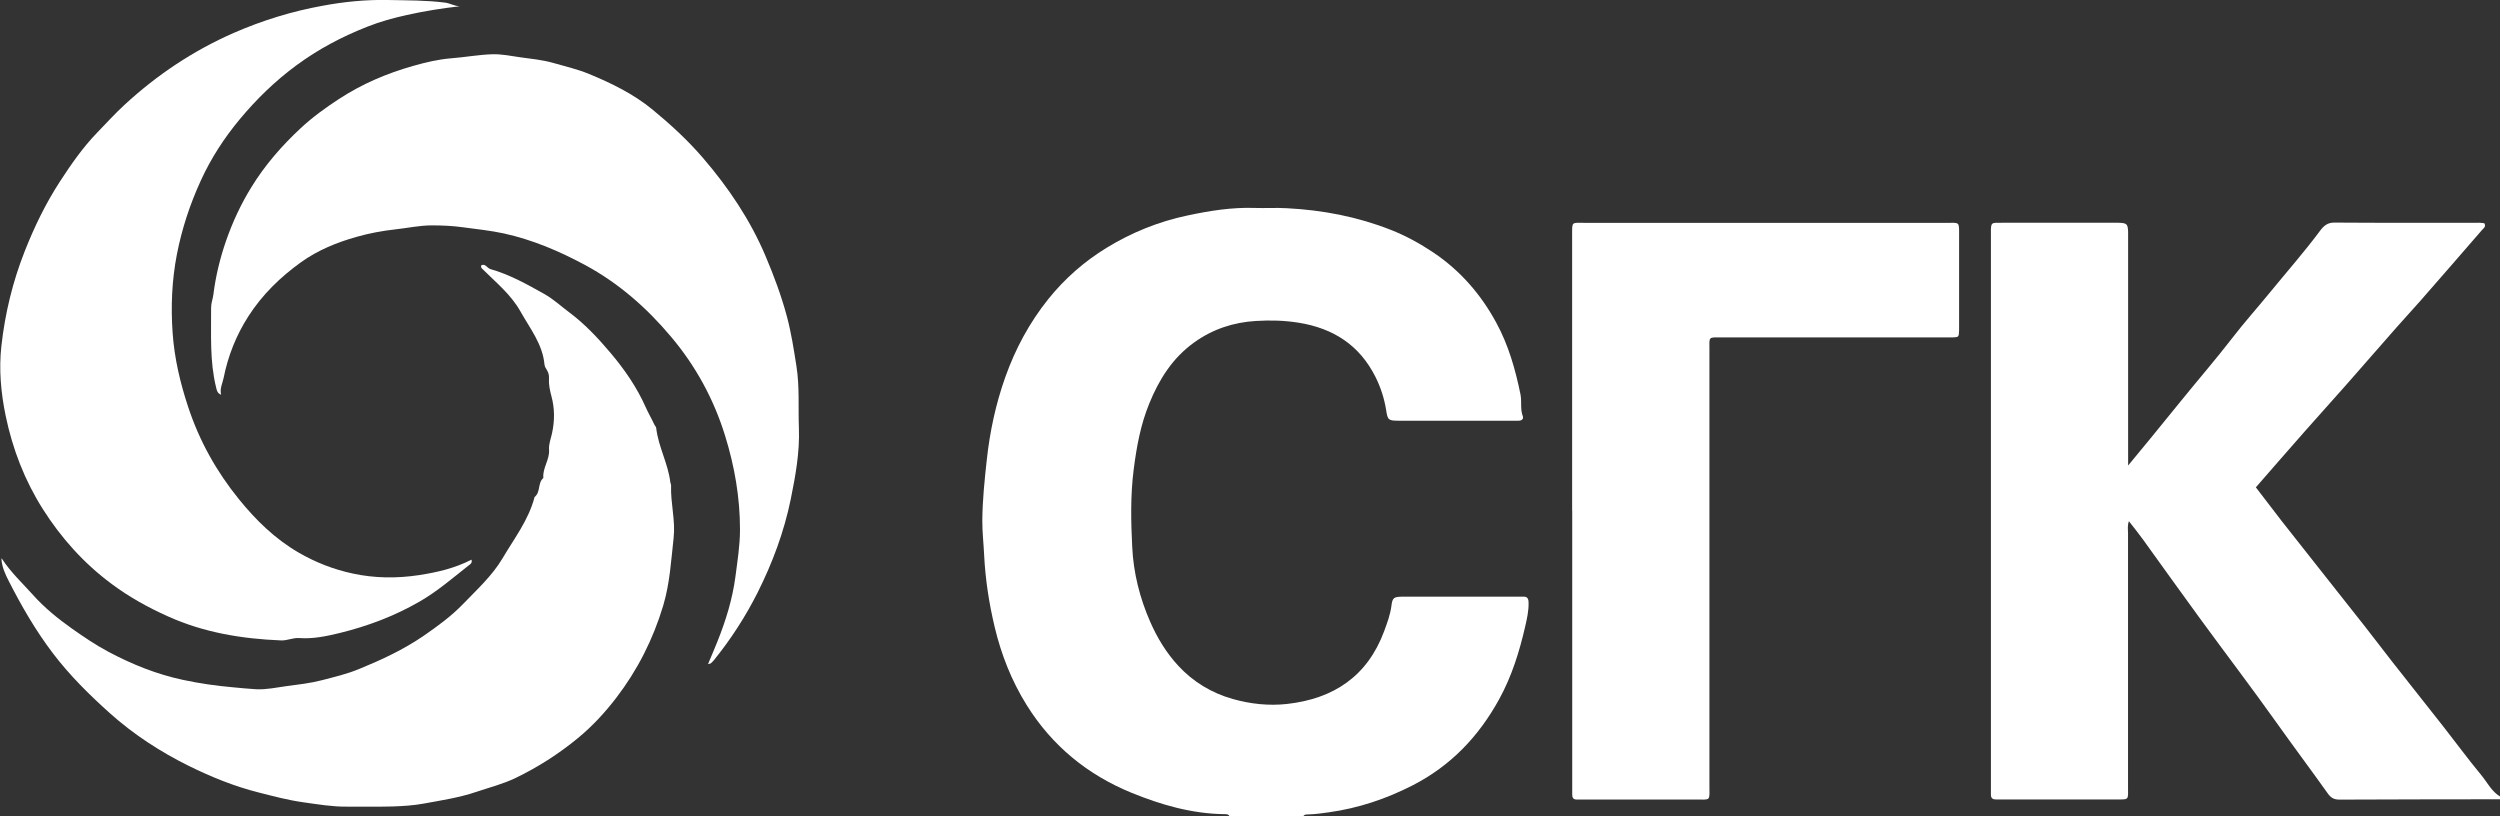
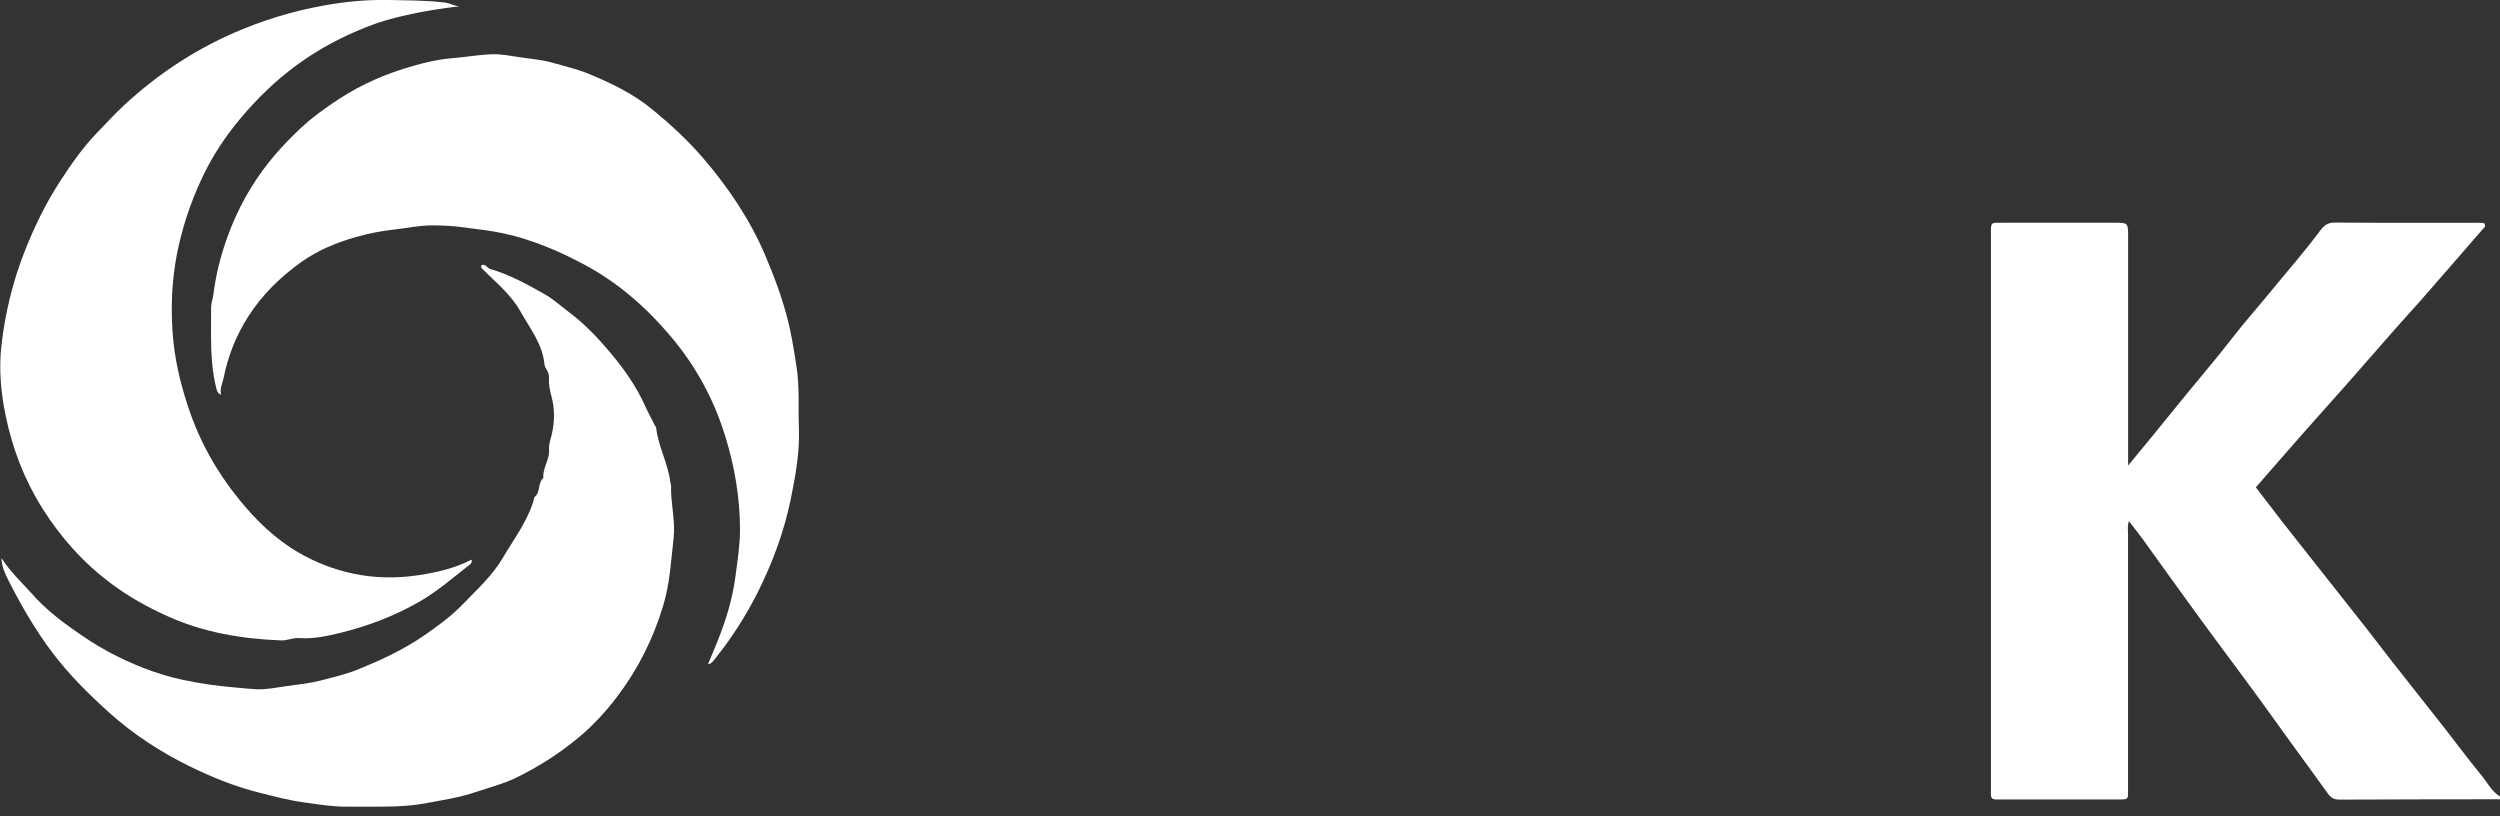
<svg xmlns="http://www.w3.org/2000/svg" id="_Слой_2" data-name="Слой 2" viewBox="0 0 285.17 93.12">
  <rect x="0" y="0" width="285.17" height="93.12" fill="#333333" stroke="none" />
  <defs>
    <style>      .cls-1 {        fill: #fff;        stroke-width: 0px;      }    </style>
  </defs>
  <g id="_Слой_1-2" data-name="Слой 1">
    <g>
-       <path class="cls-1" d="m140.25,93.12c-.12-.27-.36-.25-.59-.25-3.71-.05-7.21-1.06-10.59-2.44-5.01-2.05-9.06-5.35-11.95-9.99-1.73-2.77-2.91-5.77-3.66-8.92-.64-2.69-1.06-5.4-1.2-8.18-.06-1.33-.22-2.67-.21-4,.02-2.31.26-4.6.51-6.89.35-3.22,1.02-6.35,2.1-9.4,1.15-3.24,2.75-6.23,4.92-8.94,1.89-2.35,4.11-4.29,6.64-5.84,2.84-1.74,5.94-3,9.23-3.69,2.53-.54,5.08-.95,7.69-.86,1.21.04,2.42-.04,3.63.03,4.08.21,8.04.96,11.85,2.46,1.74.68,3.35,1.57,4.89,2.6,3.05,2.05,5.4,4.75,7.15,7.97,1.41,2.58,2.2,5.37,2.78,8.22.16.81-.05,1.66.26,2.47.12.32-.12.51-.46.52-.23,0-.47,0-.7,0-4.33,0-8.65,0-12.98,0-1.18,0-1.27-.07-1.44-1.17-.21-1.33-.61-2.59-1.21-3.8-1.82-3.64-4.8-5.57-8.78-6.21-1.63-.26-3.24-.3-4.85-.2-2.57.15-4.96.93-7.09,2.47-2.47,1.78-3.99,4.23-5.1,6.96-.98,2.39-1.44,4.91-1.77,7.49-.38,2.97-.32,5.93-.17,8.88.14,2.94.86,5.81,2.06,8.54.81,1.84,1.84,3.53,3.19,4.99,1.69,1.83,3.8,3.11,6.21,3.79,2.01.57,4.11.8,6.19.57,5.31-.59,9.18-3.15,11.09-8.31.35-.95.7-1.89.83-2.91.11-.92.29-1.01,1.3-1.02,4.42,0,8.84,0,13.26,0,.14,0,.28.01.42,0,.47-.03.65.17.66.65.03.94-.18,1.86-.38,2.73-.66,2.88-1.53,5.69-2.97,8.31-2.33,4.25-5.52,7.6-9.87,9.83-3.03,1.55-6.19,2.61-9.57,3.08-.78.11-1.55.22-2.34.24-.23,0-.47-.01-.59.25h-8.38Z" />
      <path class="cls-1" d="m285.17,91.17c-6.1.01-12.19.01-18.29.04-.61,0-.98-.17-1.36-.71-1.93-2.71-3.92-5.37-5.85-8.08-2.89-4.06-5.92-8.03-8.86-12.06-2.13-2.91-4.21-5.84-6.32-8.76-.51-.71-1.06-1.39-1.65-2.15-.19.51-.1.97-.1,1.41,0,9.61,0,19.23,0,28.84,0,1.63.18,1.49-1.49,1.49-4.23,0-8.47,0-12.7,0-.28,0-.56-.01-.84,0-.39.01-.62-.13-.61-.55,0-.32,0-.65,0-.98,0-20.9,0-41.8,0-62.69,0-.09,0-.19,0-.28-.02-1.41.02-1.28,1.3-1.28,4.28,0,8.56,0,12.84,0,.14,0,.28,0,.42,0,.94.03,1.05.13,1.09,1.02.01.28,0,.56,0,.84,0,8.08,0,16.16,0,24.24,0,.45,0,.9,0,1.59.96-1.16,1.75-2.12,2.54-3.08,1.17-1.43,2.33-2.87,3.5-4.3,1.95-2.41,3.98-4.75,5.87-7.2,1.35-1.76,2.84-3.41,4.24-5.13,1.93-2.36,3.95-4.65,5.77-7.1.4-.53.83-.91,1.61-.9,5.54.04,11.07.02,16.61.02.18,0,.35.04.5.06.21.41-.09.55-.26.75-2.36,2.73-4.73,5.45-7.11,8.17-.88,1.01-1.81,1.99-2.69,3-1.9,2.15-3.77,4.32-5.67,6.47-1.56,1.77-3.15,3.52-4.71,5.29-1.87,2.12-3.72,4.25-5.63,6.44.99,1.29,1.96,2.57,2.94,3.83,1.51,1.93,3.03,3.85,4.55,5.77,1.63,2.07,3.27,4.13,4.9,6.2,1.08,1.38,2.14,2.78,3.22,4.16,1.91,2.44,3.84,4.86,5.75,7.29,1.45,1.85,2.85,3.76,4.35,5.57.7.84,1.18,1.89,2.19,2.47v.28Z" />
      <path class="cls-1" d="m52.4.72c-2.02.23-4.01.55-5.99.99-1.53.34-3.04.75-4.5,1.33-2.9,1.14-5.63,2.58-8.14,4.44-2.4,1.77-4.51,3.83-6.42,6.12-1.79,2.15-3.29,4.47-4.45,7.01-1.23,2.69-2.15,5.47-2.72,8.39-.58,2.98-.7,5.98-.49,8.97.2,2.88.86,5.7,1.78,8.47,1.28,3.88,3.24,7.37,5.78,10.5,1.92,2.37,4.1,4.52,6.81,6.09,1.95,1.13,4.01,1.93,6.17,2.39,2.48.54,5.03.57,7.58.18,2.07-.32,4.06-.78,5.97-1.76.13.41-.19.55-.35.68-1.81,1.43-3.56,2.94-5.57,4.1-2.86,1.65-5.91,2.8-9.09,3.58-1.52.37-3.07.7-4.65.58-.71-.05-1.35.3-2.06.27-4.46-.18-8.8-.89-12.9-2.74-2.28-1.02-4.44-2.22-6.45-3.72-3.16-2.35-5.74-5.23-7.83-8.53-2.07-3.27-3.44-6.82-4.23-10.61-.55-2.65-.79-5.34-.49-8,.41-3.7,1.29-7.33,2.67-10.82,1.09-2.76,2.38-5.42,3.99-7.9,1.28-1.97,2.63-3.92,4.28-5.62,1.03-1.06,2.01-2.15,3.11-3.16,3.71-3.42,7.83-6.17,12.46-8.2,3.28-1.43,6.66-2.47,10.16-3.1C39.25.2,41.74-.05,44.25,0c2.18.05,4.36.02,6.52.3.55.07,1.04.38,1.63.41Z" />
      <path class="cls-1" d="m80.76,75.76c.38-.91.74-1.74,1.07-2.57.96-2.4,1.72-4.84,2.06-7.42.23-1.78.52-3.55.52-5.36,0-3.67-.62-7.24-1.71-10.74-1.29-4.16-3.35-7.93-6.14-11.24-2.77-3.3-5.99-6.14-9.84-8.21-2.94-1.58-5.97-2.87-9.24-3.59-1.53-.33-3.09-.49-4.64-.7-1.2-.17-2.39-.22-3.59-.22-1.39,0-2.74.3-4.11.45-1.52.17-3,.44-4.47.86-2.26.64-4.42,1.52-6.33,2.89-2.37,1.7-4.44,3.72-6.02,6.19-1.38,2.15-2.31,4.5-2.81,7-.13.63-.46,1.22-.29,1.93-.44-.18-.49-.51-.57-.84-.74-3-.55-6.06-.57-9.1,0-.53.2-.99.26-1.49.26-2.1.76-4.15,1.45-6.14.74-2.13,1.7-4.19,2.88-6.1,1.53-2.5,3.46-4.72,5.62-6.73,1.34-1.25,2.82-2.32,4.35-3.32,2.64-1.73,5.5-2.95,8.52-3.8,1.41-.4,2.83-.74,4.32-.86,1.56-.12,3.1-.41,4.67-.46,1.08-.03,2.13.19,3.16.34,1.26.18,2.54.29,3.8.65,1.37.39,2.78.72,4.09,1.26,2.56,1.06,5.05,2.27,7.23,4.06,2.07,1.7,4.03,3.51,5.77,5.53,2.9,3.38,5.37,7.04,7.12,11.17.96,2.26,1.81,4.54,2.44,6.9.5,1.87.79,3.77,1.09,5.68.37,2.35.19,4.71.28,7.07.1,2.75-.39,5.43-.93,8.09-.76,3.72-2.08,7.26-3.78,10.65-1.37,2.72-3.02,5.28-4.94,7.66-.12.14-.24.28-.38.4-.05.05-.15.05-.35.11Z" />
      <path class="cls-1" d="m.21,63.72c1.02,1.57,2.38,2.83,3.6,4.19,1.28,1.43,2.8,2.66,4.38,3.78,1.36.96,2.73,1.89,4.2,2.67,2.69,1.43,5.48,2.55,8.47,3.19,1.9.41,3.8.68,5.73.85.87.08,1.74.17,2.62.22,1.17.06,2.31-.2,3.44-.35,1.35-.18,2.72-.33,4.07-.68,1.43-.37,2.86-.71,4.22-1.27,2.57-1.05,5.08-2.21,7.39-3.8,1.6-1.1,3.18-2.26,4.5-3.63,1.58-1.64,3.31-3.21,4.49-5.2,1.34-2.27,2.98-4.38,3.66-7,.71-.55.33-1.6,1-2.17-.11-1.14.73-2.08.65-3.21-.05-.66.21-1.28.34-1.89.31-1.44.31-2.83-.07-4.23-.18-.67-.32-1.34-.28-2.04.02-.33-.05-.64-.23-.93-.12-.19-.26-.41-.28-.63-.21-2.34-1.65-4.11-2.74-6.06-1.1-1.96-2.81-3.32-4.35-4.86-.09-.09-.2-.18-.12-.41.46-.23.67.32,1.03.43,2.22.63,4.23,1.76,6.22,2.88.99.56,1.84,1.36,2.76,2.04,1.81,1.35,3.35,3,4.78,4.7,1.56,1.85,2.96,3.88,3.95,6.11.31.7.69,1.34,1.01,2.03.06.12.18.23.2.36.24,2.14,1.36,4.06,1.61,6.19.02.14.1.27.09.4-.07,1.99.51,3.95.29,5.94-.29,2.59-.43,5.2-1.19,7.74-1.15,3.84-2.93,7.35-5.35,10.51-1.28,1.67-2.72,3.24-4.39,4.61-2.2,1.81-4.55,3.31-7.1,4.54-1.42.69-2.95,1.07-4.43,1.57-1.96.67-4.01.98-6.04,1.35-1.17.22-2.38.29-3.58.33-1.72.05-3.44,0-5.17.02-1.67.02-3.3-.26-4.95-.49-1.75-.24-3.42-.69-5.12-1.12-2.78-.7-5.41-1.77-7.97-3.03-3.27-1.62-6.32-3.6-9.03-6.03-2.34-2.1-4.57-4.3-6.49-6.83-1.96-2.58-3.56-5.35-5.02-8.21-.41-.8-.8-1.63-.85-2.59Z" />
-       <path class="cls-1" d="m179.33,58.22c0-10.44,0-20.89,0-31.33,0-1.69-.1-1.47,1.51-1.47,13.72,0,27.44,0,41.16,0,1.58,0,1.47-.19,1.47,1.52,0,3.3,0,6.59,0,9.89,0,.28,0,.56,0,.84-.03.79-.03.79-.76.82-.32.01-.65,0-.98,0-8.42,0-16.84,0-25.25,0-1.67,0-1.49-.17-1.49,1.49,0,16.52,0,33.05,0,49.57,0,1.88.22,1.65-1.61,1.65-4.19,0-8.37,0-12.56,0-.33,0-.65,0-.98,0-.35,0-.5-.19-.5-.53,0-.32,0-.65,0-.97,0-10.49,0-20.98,0-31.47Z" />
    </g>
  </g>
</svg>